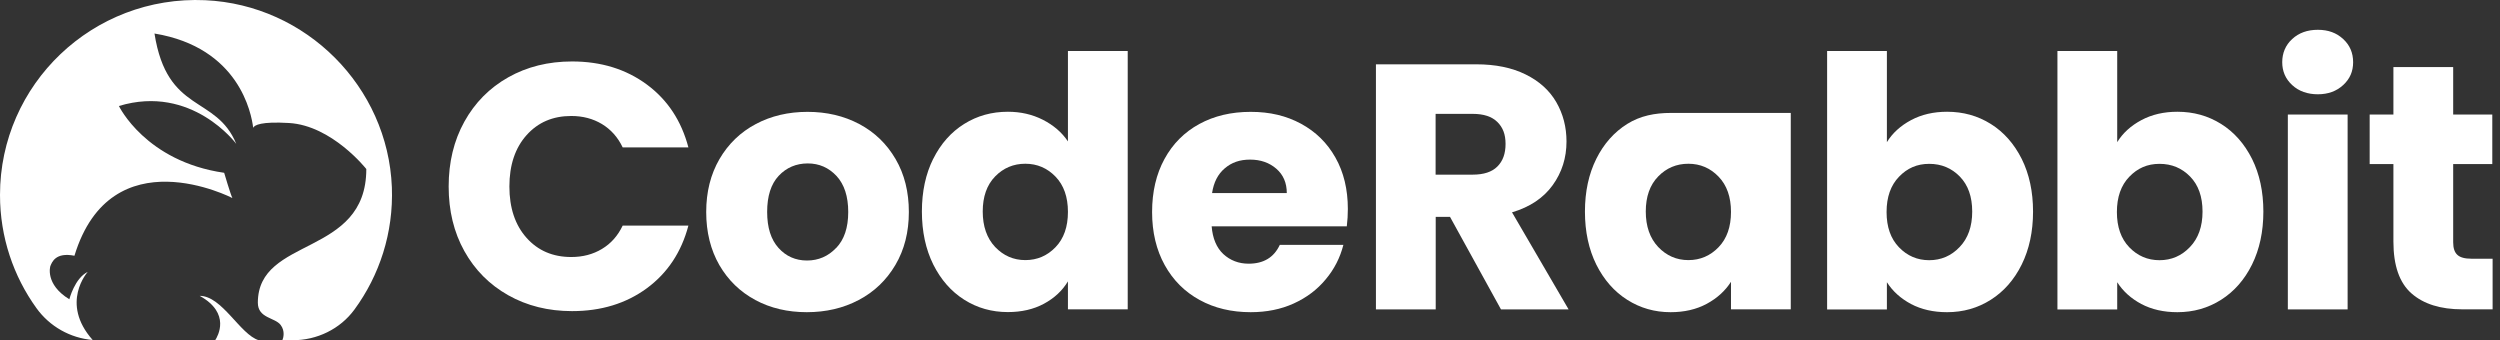
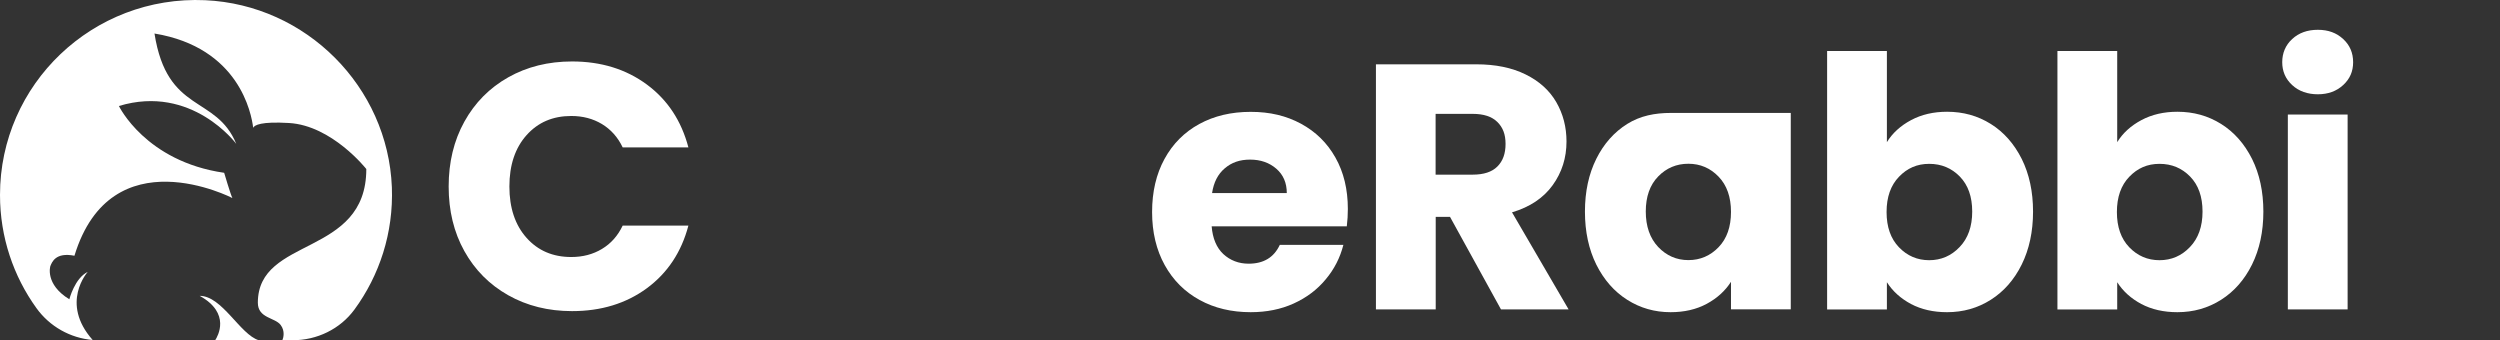
<svg xmlns="http://www.w3.org/2000/svg" width="338px" height="46px" viewBox="0 0 338 46" version="1.1">
  <rect x="0" y="0" width="338" height="46" fill="#333333" stroke="none" />
  <title>coderabbit-white</title>
  <g id="Page-1" stroke="none" stroke-width="1" fill="none" fill-rule="evenodd">
    <g id="coderabbit-white" fill="#FFFFFF" fill-rule="nonzero">
      <g id="Group" transform="translate(-29, -8)">
        <path d="M91.78,24.454 C93.198,21.892 95.176,19.887 97.712,18.456 C100.249,17.024 103.129,16.309 106.339,16.309 C110.279,16.309 113.646,17.354 116.455,19.429 C119.264,21.505 121.126,24.339 122.072,27.932 L113.188,27.932 C112.529,26.544 111.583,25.499 110.379,24.769 C109.161,24.039 107.786,23.681 106.238,23.681 C103.745,23.681 101.739,24.54 100.191,26.272 C98.644,28.004 97.87,30.323 97.87,33.215 C97.87,36.106 98.644,38.425 100.191,40.157 C101.739,41.889 103.745,42.748 106.238,42.748 C107.786,42.748 109.161,42.391 110.379,41.66 C111.597,40.93 112.529,39.885 113.188,38.497 L122.072,38.497 C121.126,42.09 119.249,44.91 116.455,46.971 C113.646,49.033 110.279,50.063 106.339,50.063 C103.129,50.063 100.249,49.348 97.712,47.916 C95.176,46.485 93.198,44.495 91.78,41.947 C90.361,39.399 89.659,36.493 89.659,33.215 C89.659,29.936 90.361,27.016 91.78,24.454 Z" id="Path" />
-         <path d="M131.128,48.561 C129.065,47.459 127.446,45.884 126.256,43.837 C125.081,41.79 124.479,39.399 124.479,36.665 C124.479,33.931 125.081,31.569 126.271,29.508 C127.474,27.446 129.108,25.872 131.186,24.769 C133.263,23.667 135.599,23.123 138.178,23.123 C140.758,23.123 143.093,23.667 145.171,24.769 C147.249,25.872 148.882,27.446 150.086,29.508 C151.29,31.569 151.877,33.959 151.877,36.665 C151.877,39.371 151.275,41.761 150.057,43.823 C148.839,45.884 147.191,47.459 145.099,48.561 C143.007,49.663 140.672,50.207 138.078,50.207 C135.484,50.207 133.177,49.663 131.114,48.561 L131.128,48.561 Z M142.047,41.532 C143.136,40.401 143.681,38.784 143.681,36.665 C143.681,34.546 143.151,32.943 142.105,31.798 C141.044,30.667 139.755,30.095 138.207,30.095 C136.659,30.095 135.327,30.653 134.281,31.769 C133.235,32.886 132.719,34.518 132.719,36.651 C132.719,38.784 133.235,40.387 134.252,41.518 C135.269,42.649 136.559,43.221 138.107,43.221 C139.654,43.221 140.973,42.649 142.047,41.518 L142.047,41.532 Z" id="Shape" />
-         <path d="M155.173,29.48 C156.19,27.433 157.595,25.858 159.357,24.756 C161.12,23.653 163.083,23.109 165.261,23.109 C166.995,23.109 168.571,23.467 170.004,24.197 C171.437,24.927 172.569,25.901 173.385,27.118 L173.385,14.893 L181.467,14.893 L181.467,49.821 L173.385,49.821 L173.385,46.042 C172.626,47.302 171.551,48.304 170.147,49.062 C168.743,49.821 167.109,50.193 165.261,50.193 C163.083,50.193 161.12,49.635 159.357,48.519 C157.595,47.402 156.205,45.813 155.173,43.752 C154.156,41.69 153.64,39.314 153.64,36.594 C153.64,33.874 154.156,31.512 155.173,29.465 L155.173,29.48 Z M171.709,31.884 C170.591,30.725 169.23,30.138 167.625,30.138 C166.02,30.138 164.659,30.711 163.541,31.856 C162.424,33.001 161.865,34.59 161.865,36.594 C161.865,38.598 162.424,40.202 163.541,41.39 C164.659,42.563 166.02,43.165 167.625,43.165 C169.23,43.165 170.591,42.578 171.709,41.418 C172.827,40.259 173.385,38.67 173.385,36.651 C173.385,34.633 172.827,33.044 171.709,31.884 Z" id="Shape" />
        <path d="M211.1,38.598 L192.816,38.598 C192.945,40.23 193.475,41.489 194.392,42.348 C195.323,43.207 196.47,43.651 197.817,43.651 C199.837,43.651 201.241,42.806 202.03,41.103 L210.627,41.103 C210.183,42.835 209.395,44.395 208.234,45.769 C207.088,47.158 205.641,48.246 203.907,49.033 C202.173,49.821 200.238,50.207 198.089,50.207 C195.51,50.207 193.203,49.663 191.197,48.561 C189.176,47.459 187.6,45.884 186.468,43.837 C185.336,41.79 184.763,39.399 184.763,36.665 C184.763,33.931 185.322,31.54 186.439,29.493 C187.557,27.446 189.119,25.872 191.139,24.769 C193.16,23.667 195.467,23.123 198.089,23.123 C200.711,23.123 202.904,23.653 204.895,24.726 C206.873,25.8 208.435,27.317 209.552,29.307 C210.67,31.283 211.229,33.602 211.229,36.25 C211.229,37.009 211.186,37.796 211.086,38.612 L211.1,38.598 Z M202.975,34.117 C202.975,32.728 202.502,31.626 201.557,30.81 C200.611,29.994 199.436,29.579 198.017,29.579 C196.599,29.579 195.524,29.966 194.593,30.753 C193.661,31.54 193.088,32.657 192.873,34.103 L202.99,34.103 L202.975,34.117 Z" id="Shape" />
        <path d="M231.935,49.835 L225.043,37.323 L223.108,37.323 L223.108,49.835 L215.026,49.835 L215.026,16.695 L228.582,16.695 C231.204,16.695 233.425,17.153 235.274,18.07 C237.122,18.986 238.498,20.231 239.415,21.82 C240.332,23.409 240.791,25.184 240.791,27.131 C240.791,29.335 240.174,31.297 238.928,33.029 C237.681,34.761 235.847,35.992 233.425,36.708 L241.077,49.835 L231.949,49.835 L231.935,49.835 Z M223.094,31.612 L228.109,31.612 C229.585,31.612 230.703,31.254 231.433,30.524 C232.179,29.794 232.551,28.777 232.551,27.46 C232.551,26.143 232.179,25.213 231.433,24.483 C230.688,23.753 229.585,23.395 228.109,23.395 L223.094,23.395 L223.094,31.612 Z" id="Shape" />
        <path d="M244.817,29.48 C245.835,27.433 247.239,25.859 249.002,24.756 C250.764,23.654 252.742,23.268 254.905,23.268 L271.112,23.268 L271.112,49.822 L263.03,49.822 L263.03,46.1 C262.242,47.331 261.153,48.319 259.749,49.078 C258.344,49.836 256.711,50.208 254.862,50.208 C252.713,50.208 250.764,49.65 249.002,48.534 C247.239,47.417 245.849,45.828 244.817,43.767 C243.8,41.705 243.284,39.329 243.284,36.609 C243.284,33.889 243.8,31.527 244.817,29.48 Z M261.353,31.885 C260.236,30.726 258.874,30.139 257.27,30.139 C255.665,30.139 254.303,30.711 253.186,31.857 C252.068,33.002 251.509,34.591 251.509,36.595 C251.509,38.599 252.068,40.202 253.186,41.39 C254.303,42.564 255.665,43.166 257.27,43.166 C258.874,43.166 260.236,42.578 261.353,41.419 C262.471,40.26 263.03,38.67 263.03,36.652 C263.03,34.634 262.471,33.045 261.353,31.885 Z" id="Shape" />
        <path d="M287.375,24.24 C288.794,23.482 290.413,23.109 292.247,23.109 C294.425,23.109 296.388,23.653 298.151,24.756 C299.913,25.858 301.303,27.433 302.335,29.48 C303.352,31.527 303.868,33.903 303.868,36.608 C303.868,39.314 303.352,41.705 302.335,43.766 C301.318,45.827 299.913,47.416 298.151,48.533 C296.388,49.649 294.425,50.208 292.247,50.208 C290.384,50.208 288.765,49.836 287.375,49.105 C285.985,48.361 284.896,47.388 284.108,46.157 L284.108,49.836 L276.026,49.836 L276.026,14.893 L284.108,14.893 L284.108,27.218 C284.868,25.987 285.957,24.999 287.375,24.24 Z M293.967,31.87 C292.849,30.725 291.473,30.152 289.826,30.152 C288.178,30.152 286.859,30.739 285.742,31.899 C284.624,33.058 284.065,34.647 284.065,36.666 C284.065,38.684 284.624,40.273 285.742,41.433 C286.859,42.592 288.221,43.179 289.826,43.179 C291.43,43.179 292.806,42.592 293.938,41.404 C295.07,40.23 295.643,38.627 295.643,36.608 C295.643,34.59 295.084,33.015 293.967,31.87 Z" id="Shape" />
        <path d="M318.514,24.24 C319.932,23.482 321.552,23.109 323.386,23.109 C325.564,23.109 327.527,23.653 329.29,24.756 C331.052,25.858 332.442,27.433 333.474,29.48 C334.491,31.527 335.007,33.903 335.007,36.608 C335.007,39.314 334.491,41.705 333.474,43.766 C332.456,45.827 331.052,47.416 329.29,48.533 C327.527,49.649 325.564,50.208 323.386,50.208 C321.523,50.208 319.904,49.836 318.514,49.105 C317.124,48.361 316.035,47.388 315.247,46.157 L315.247,49.836 L307.165,49.836 L307.165,14.893 L315.247,14.893 L315.247,27.218 C316.006,25.987 317.095,24.999 318.514,24.24 Z M325.105,31.87 C323.988,30.725 322.612,30.152 320.964,30.152 C319.316,30.152 317.998,30.739 316.88,31.899 C315.763,33.058 315.204,34.647 315.204,36.666 C315.204,38.684 315.763,40.273 316.88,41.433 C317.998,42.592 319.359,43.179 320.964,43.179 C322.569,43.179 323.945,42.592 325.077,41.404 C326.209,40.23 326.782,38.627 326.782,36.608 C326.782,34.59 326.223,33.015 325.105,31.87 Z" id="Shape" />
        <path d="M338.904,19.502 C338.001,18.672 337.557,17.641 337.557,16.41 C337.557,15.179 338.001,14.105 338.904,13.275 C339.806,12.444 340.953,12.029 342.371,12.029 C343.79,12.029 344.893,12.444 345.796,13.275 C346.699,14.105 347.143,15.15 347.143,16.41 C347.143,17.669 346.699,18.672 345.796,19.502 C344.893,20.332 343.761,20.747 342.371,20.747 C340.981,20.747 339.792,20.332 338.904,19.502 Z M346.398,23.496 L346.398,49.835 L338.316,49.835 L338.316,23.481 L346.398,23.481 L346.398,23.496 Z" id="Shape" />
-         <path d="M366.001,42.978 L366.001,49.821 L361.888,49.821 C358.965,49.821 356.673,49.105 355.039,47.674 C353.405,46.242 352.589,43.909 352.589,40.66 L352.589,30.181 L349.379,30.181 L349.379,23.482 L352.589,23.482 L352.589,17.068 L360.67,17.068 L360.67,23.482 L365.958,23.482 L365.958,30.181 L360.67,30.181 L360.67,40.76 C360.67,41.547 360.857,42.12 361.244,42.463 C361.616,42.807 362.247,42.978 363.135,42.978 L366.015,42.978 L366.001,42.978 Z" id="Path" />
      </g>
      <g id="Group">
        <path d="M34.988,46 C32.468,45.234 30.029,40 27,40 C31.243,42.351 29.439,45.468 29.092,46 L35,46 L34.988,46 Z" id="Path" />
        <path d="M52.981,25.313 C52.444,11.73 41.399,0.655 27.751,0.028 C12.539,-0.657 0,11.393 0,26.357 C0,32.069 1.821,37.351 4.927,41.658 C6.713,44.143 9.503,45.71 12.527,45.965 C8.079,40.95 11.862,36.759 11.862,36.759 C10.099,37.607 9.375,40.462 9.375,40.462 C6.036,38.419 6.806,35.981 6.806,35.981 C7.017,35.47 7.495,34.066 10.064,34.577 C15.037,18.289 31.417,26.775 31.417,26.775 C31.16,26.264 30.308,23.362 30.308,23.362 C19.672,21.83 16.076,14.33 16.076,14.33 C25.942,11.347 31.943,19.45 31.943,19.45 C29.199,12.798 22.603,15.445 20.886,4.532 C32.34,6.424 33.997,15.352 34.231,17.279 C34.394,16.907 35.305,16.408 39.064,16.629 C44.89,16.966 49.525,22.851 49.525,22.851 C49.525,34.786 34.861,31.906 34.861,40.927 C34.861,43.04 37.173,42.912 37.944,43.934 C38.574,44.769 38.305,45.698 38.177,46 L39.566,46 C42.859,46 45.988,44.491 47.926,41.844 C51.3,37.235 53.214,31.5 52.981,25.301 L52.981,25.313 Z" id="Path" />
      </g>
    </g>
  </g>
</svg>